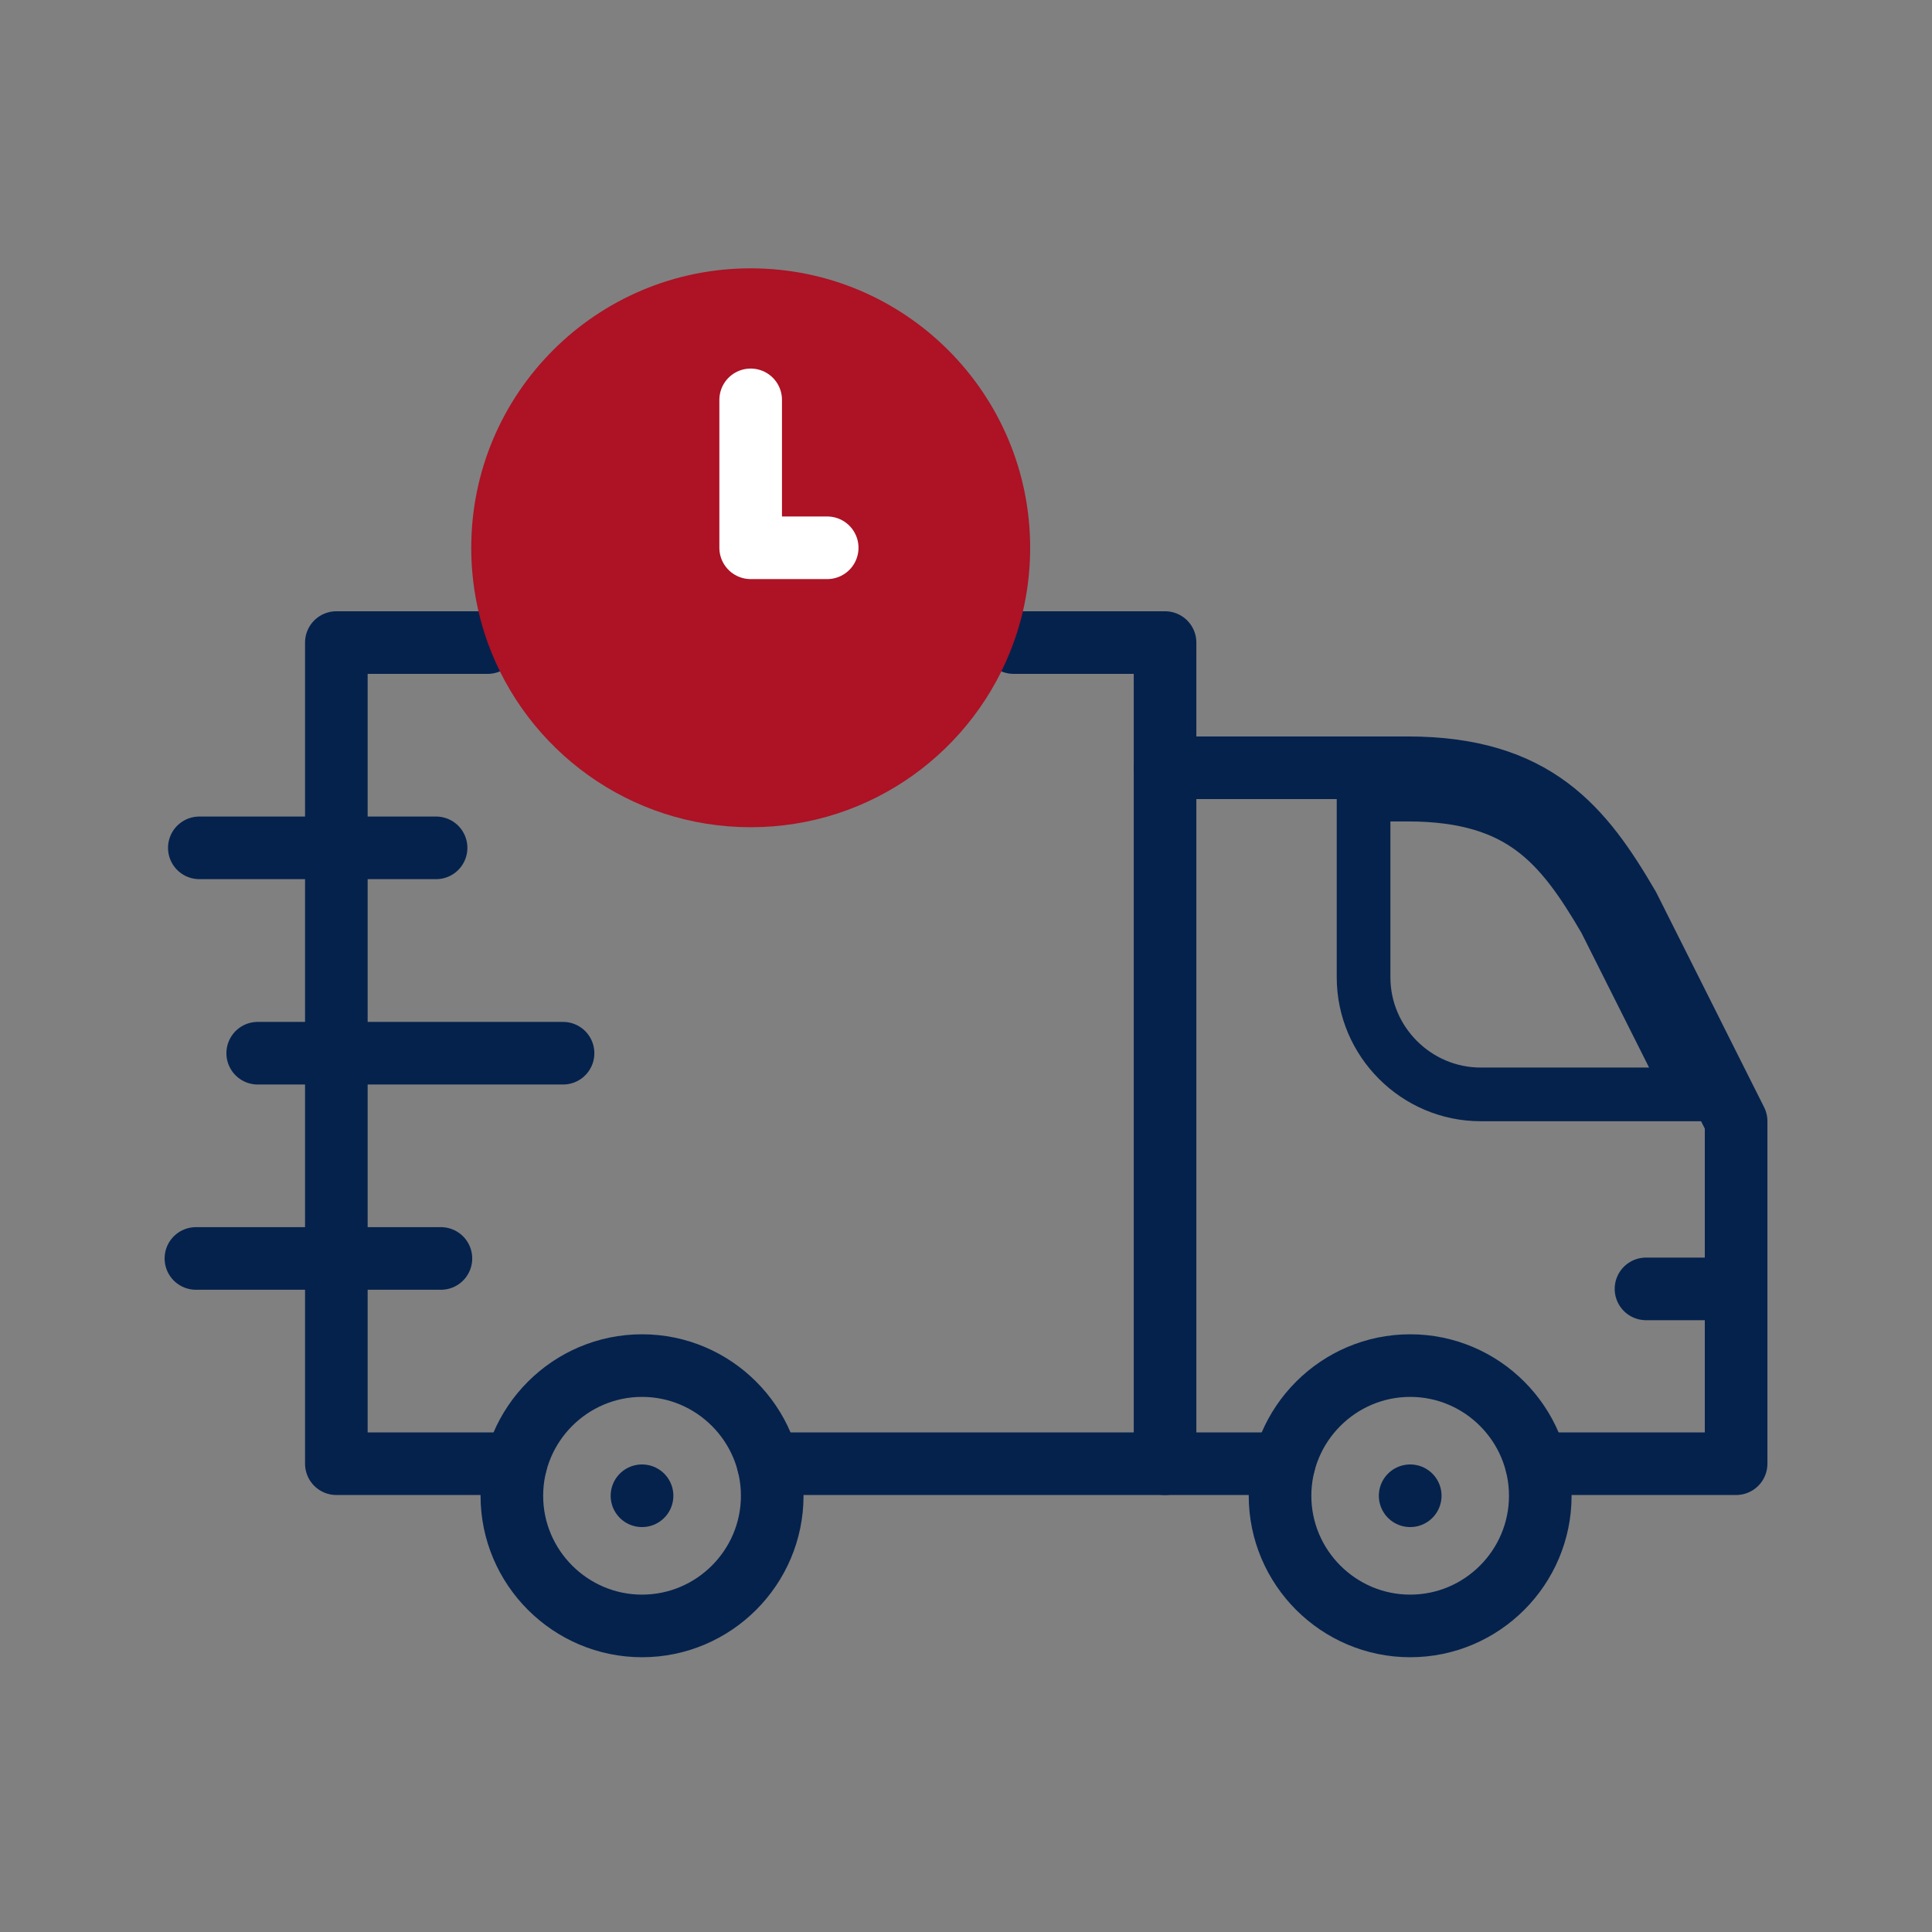
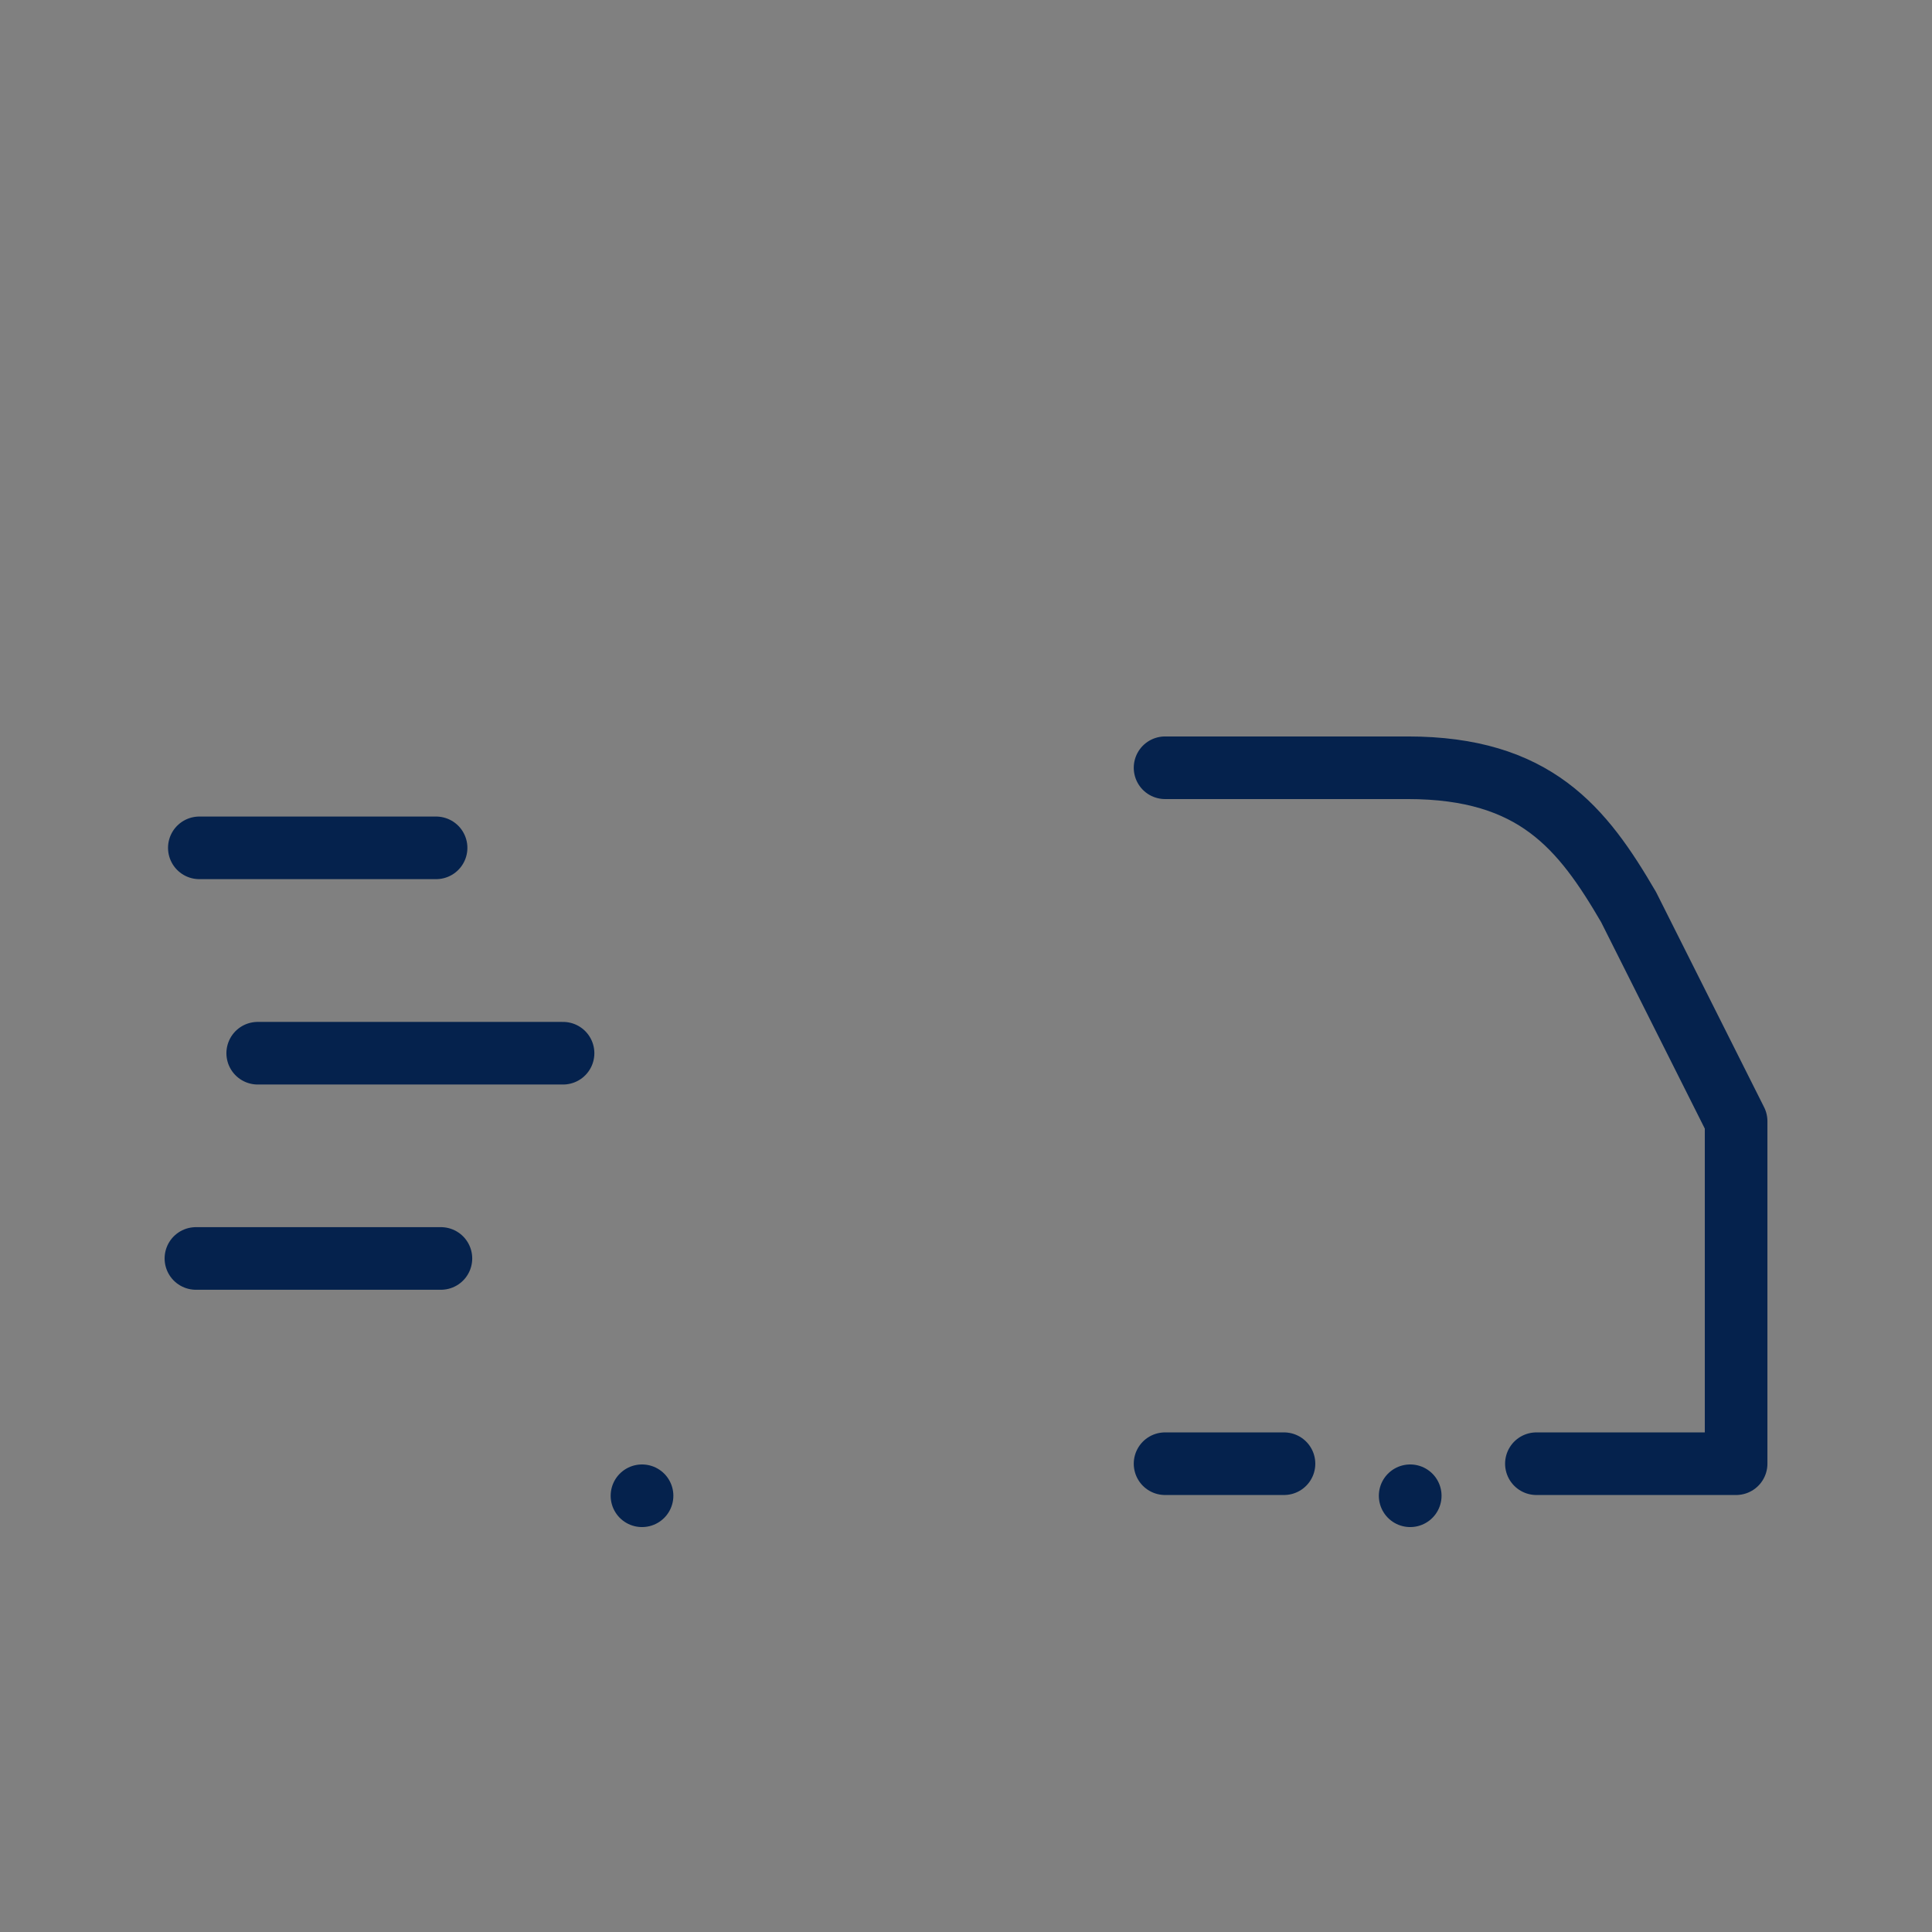
<svg xmlns="http://www.w3.org/2000/svg" width="64" height="64" viewBox="0 0 64 64" fill="none">
  <rect x="0" y="0" width="64" height="64" fill="#808080" stroke="none" />
-   <path d="M53.167 30.474L56.069 36.253H49.049C46.919 36.253 45.17 34.507 45.17 32.375V26.322H46.632C48.591 26.322 49.841 26.78 50.77 27.471C51.72 28.178 52.416 29.187 53.167 30.474Z" stroke="#05224D" stroke-width="1.778" />
-   <path d="M57.51 42.696H54.526M21.269 53.861C23.643 53.861 25.581 51.924 25.581 49.549C25.581 47.174 23.643 45.237 21.269 45.237C18.894 45.237 16.956 47.174 16.956 49.549C16.956 51.924 18.894 53.861 21.269 53.861ZM46.715 53.861C49.09 53.861 51.024 51.924 51.024 49.549C51.024 47.174 49.09 45.237 46.715 45.237C44.34 45.237 42.403 47.174 42.403 49.549C42.403 51.924 44.34 53.861 46.715 53.861Z" stroke="#05224D" stroke-width="2.074" stroke-miterlimit="10" stroke-linecap="round" stroke-linejoin="round" />
  <path d="M38.594 48.487H42.534M50.895 48.487H57.511V37.142L53.95 30.05C52.421 27.427 50.853 25.433 46.633 25.433H38.594M21.269 49.549H21.266M46.716 49.549H46.713M6.603 28.086H14.446M8.537 34.889H18.652M6.49 41.688H14.606" stroke="#05224D" stroke-width="2.074" stroke-miterlimit="10" stroke-linecap="round" stroke-linejoin="round" />
-   <path d="M17.087 48.487H11.142V21.286H16.155M33.578 21.286H38.594V48.487H25.448" stroke="#05224D" stroke-width="2.074" stroke-miterlimit="10" stroke-linecap="round" stroke-linejoin="round" />
-   <path fill-rule="evenodd" clip-rule="evenodd" d="M16.155 21.287C17.442 24.854 20.858 27.403 24.868 27.403C28.878 27.403 32.291 24.854 33.578 21.287C33.933 20.305 34.125 19.249 34.125 18.146C34.125 13.033 29.979 8.889 24.868 8.889C19.754 8.889 15.611 13.033 15.611 18.146C15.61 19.217 15.794 20.279 16.155 21.287Z" fill="#AD1225" />
-   <path d="M24.867 13.246V18.146H27.402" stroke="white" stroke-width="2.074" stroke-miterlimit="10" stroke-linecap="round" stroke-linejoin="round" />
</svg>